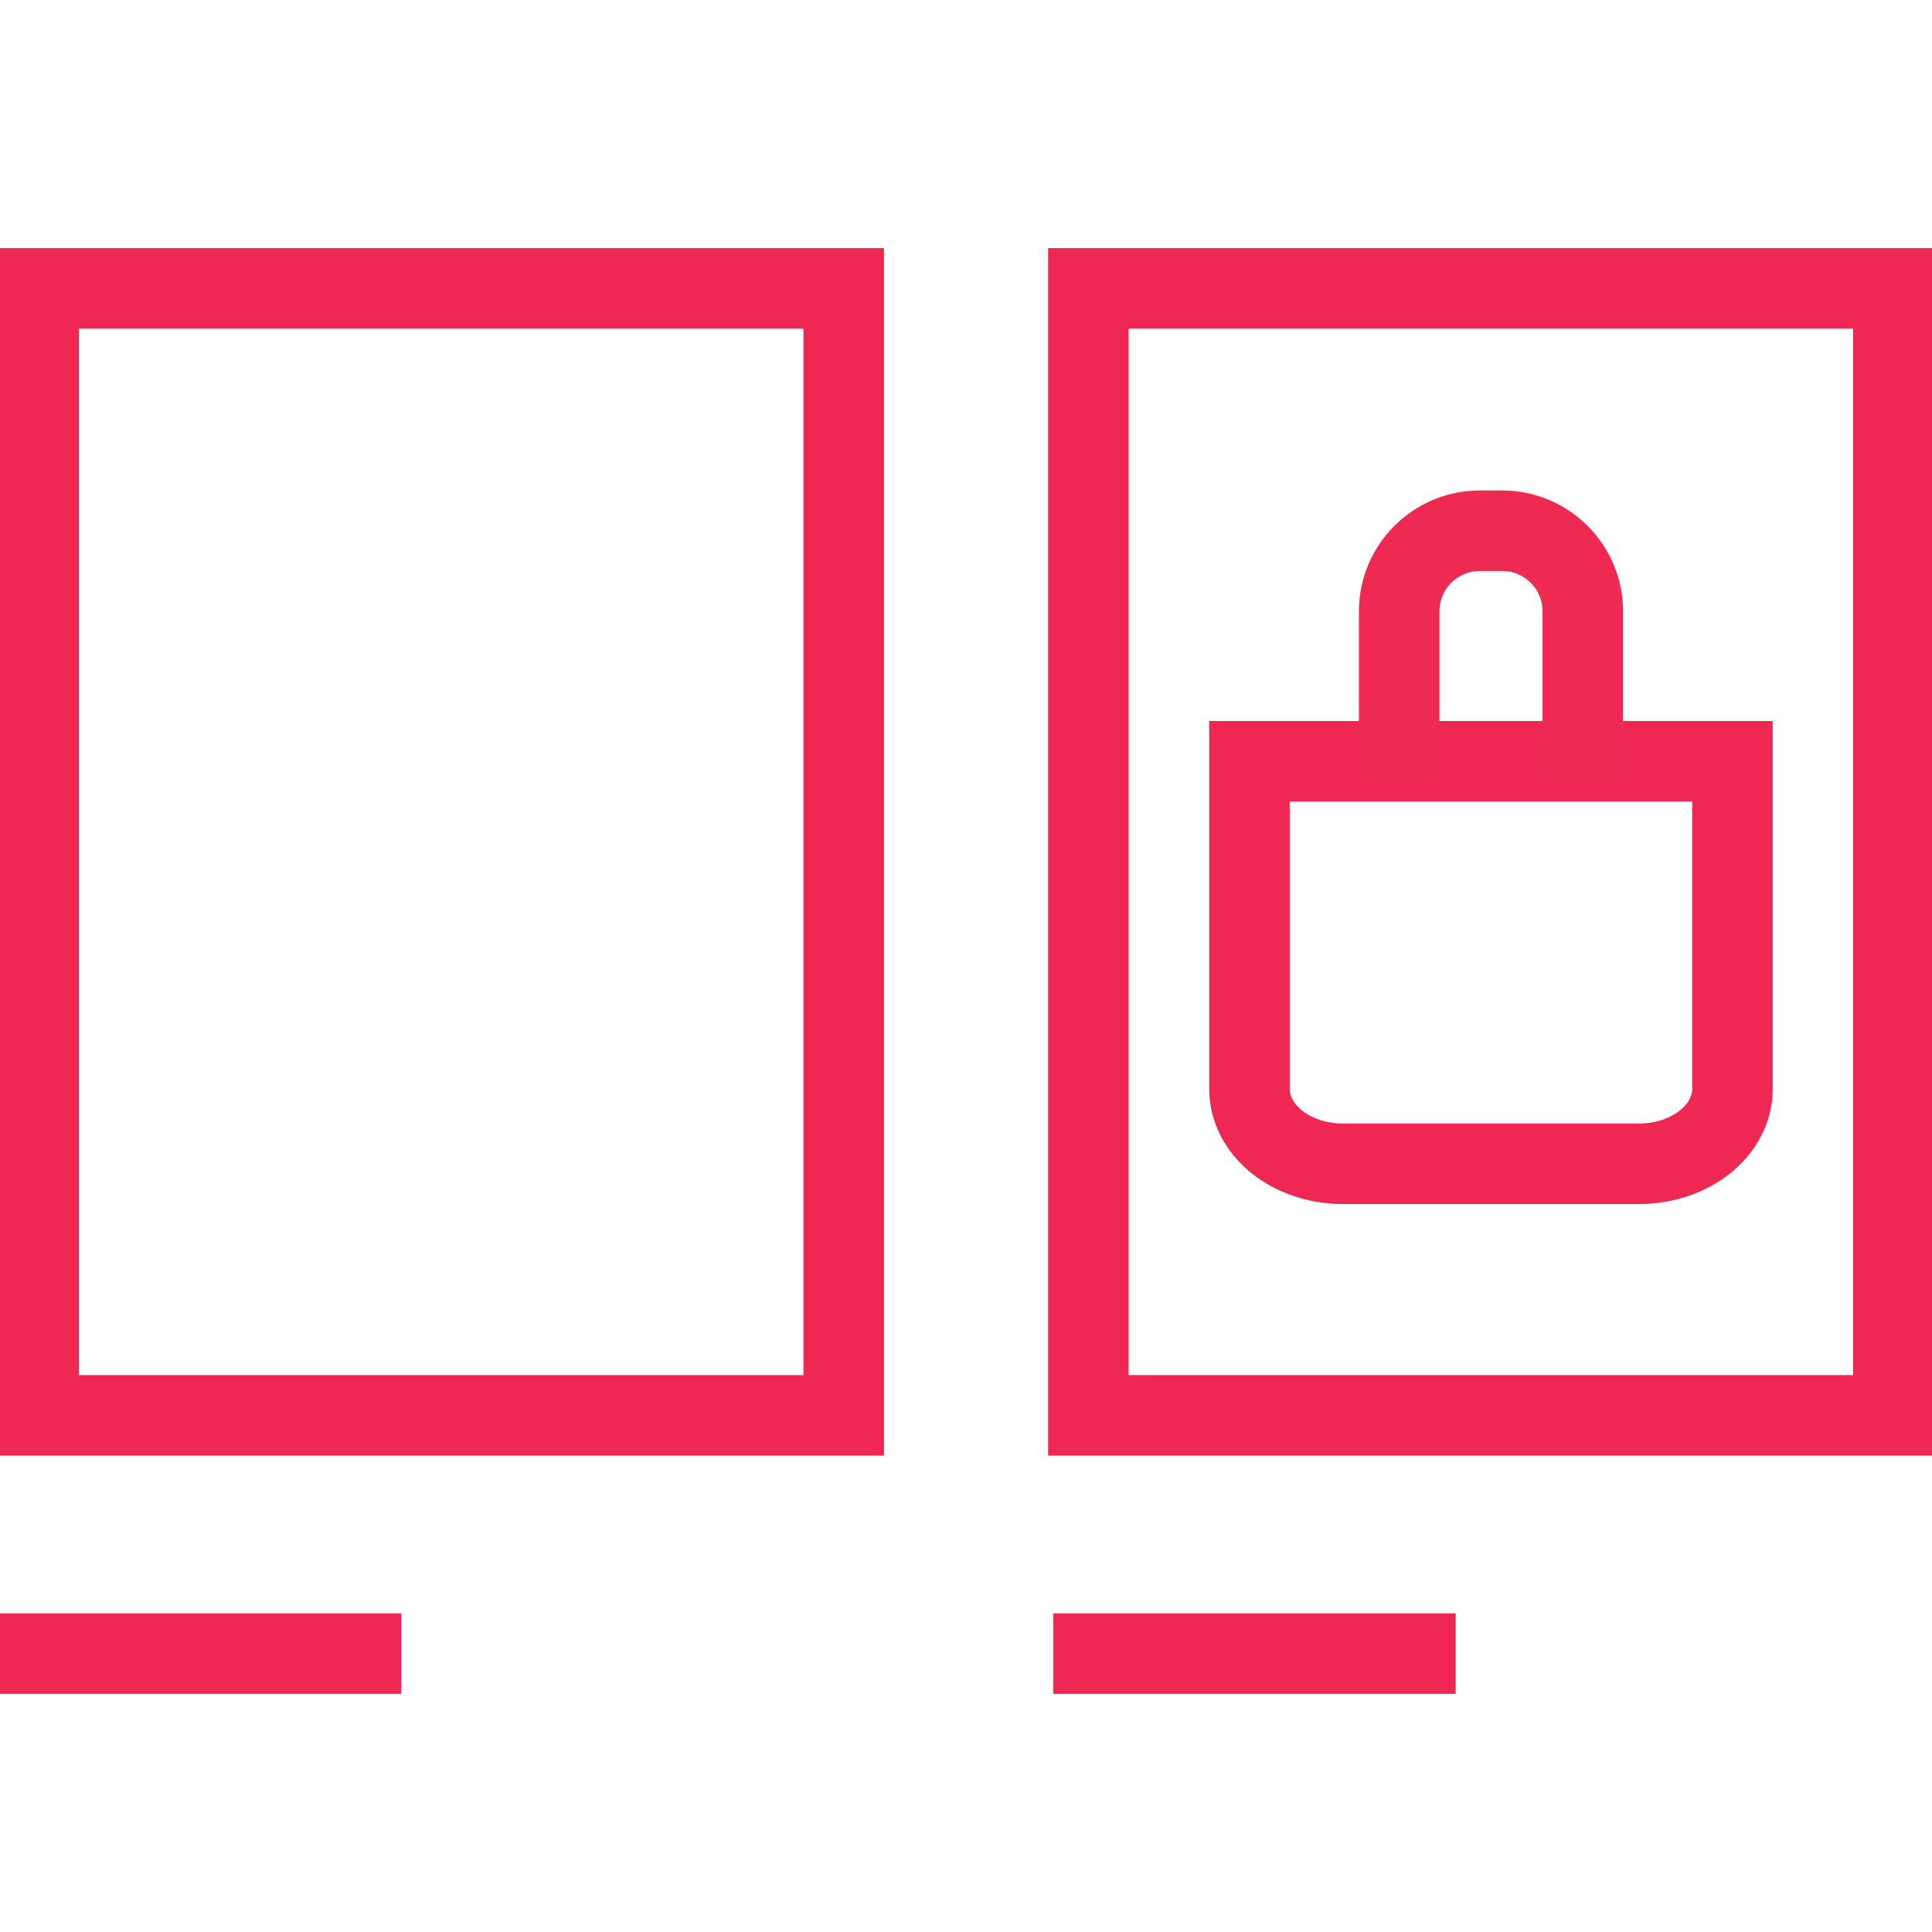
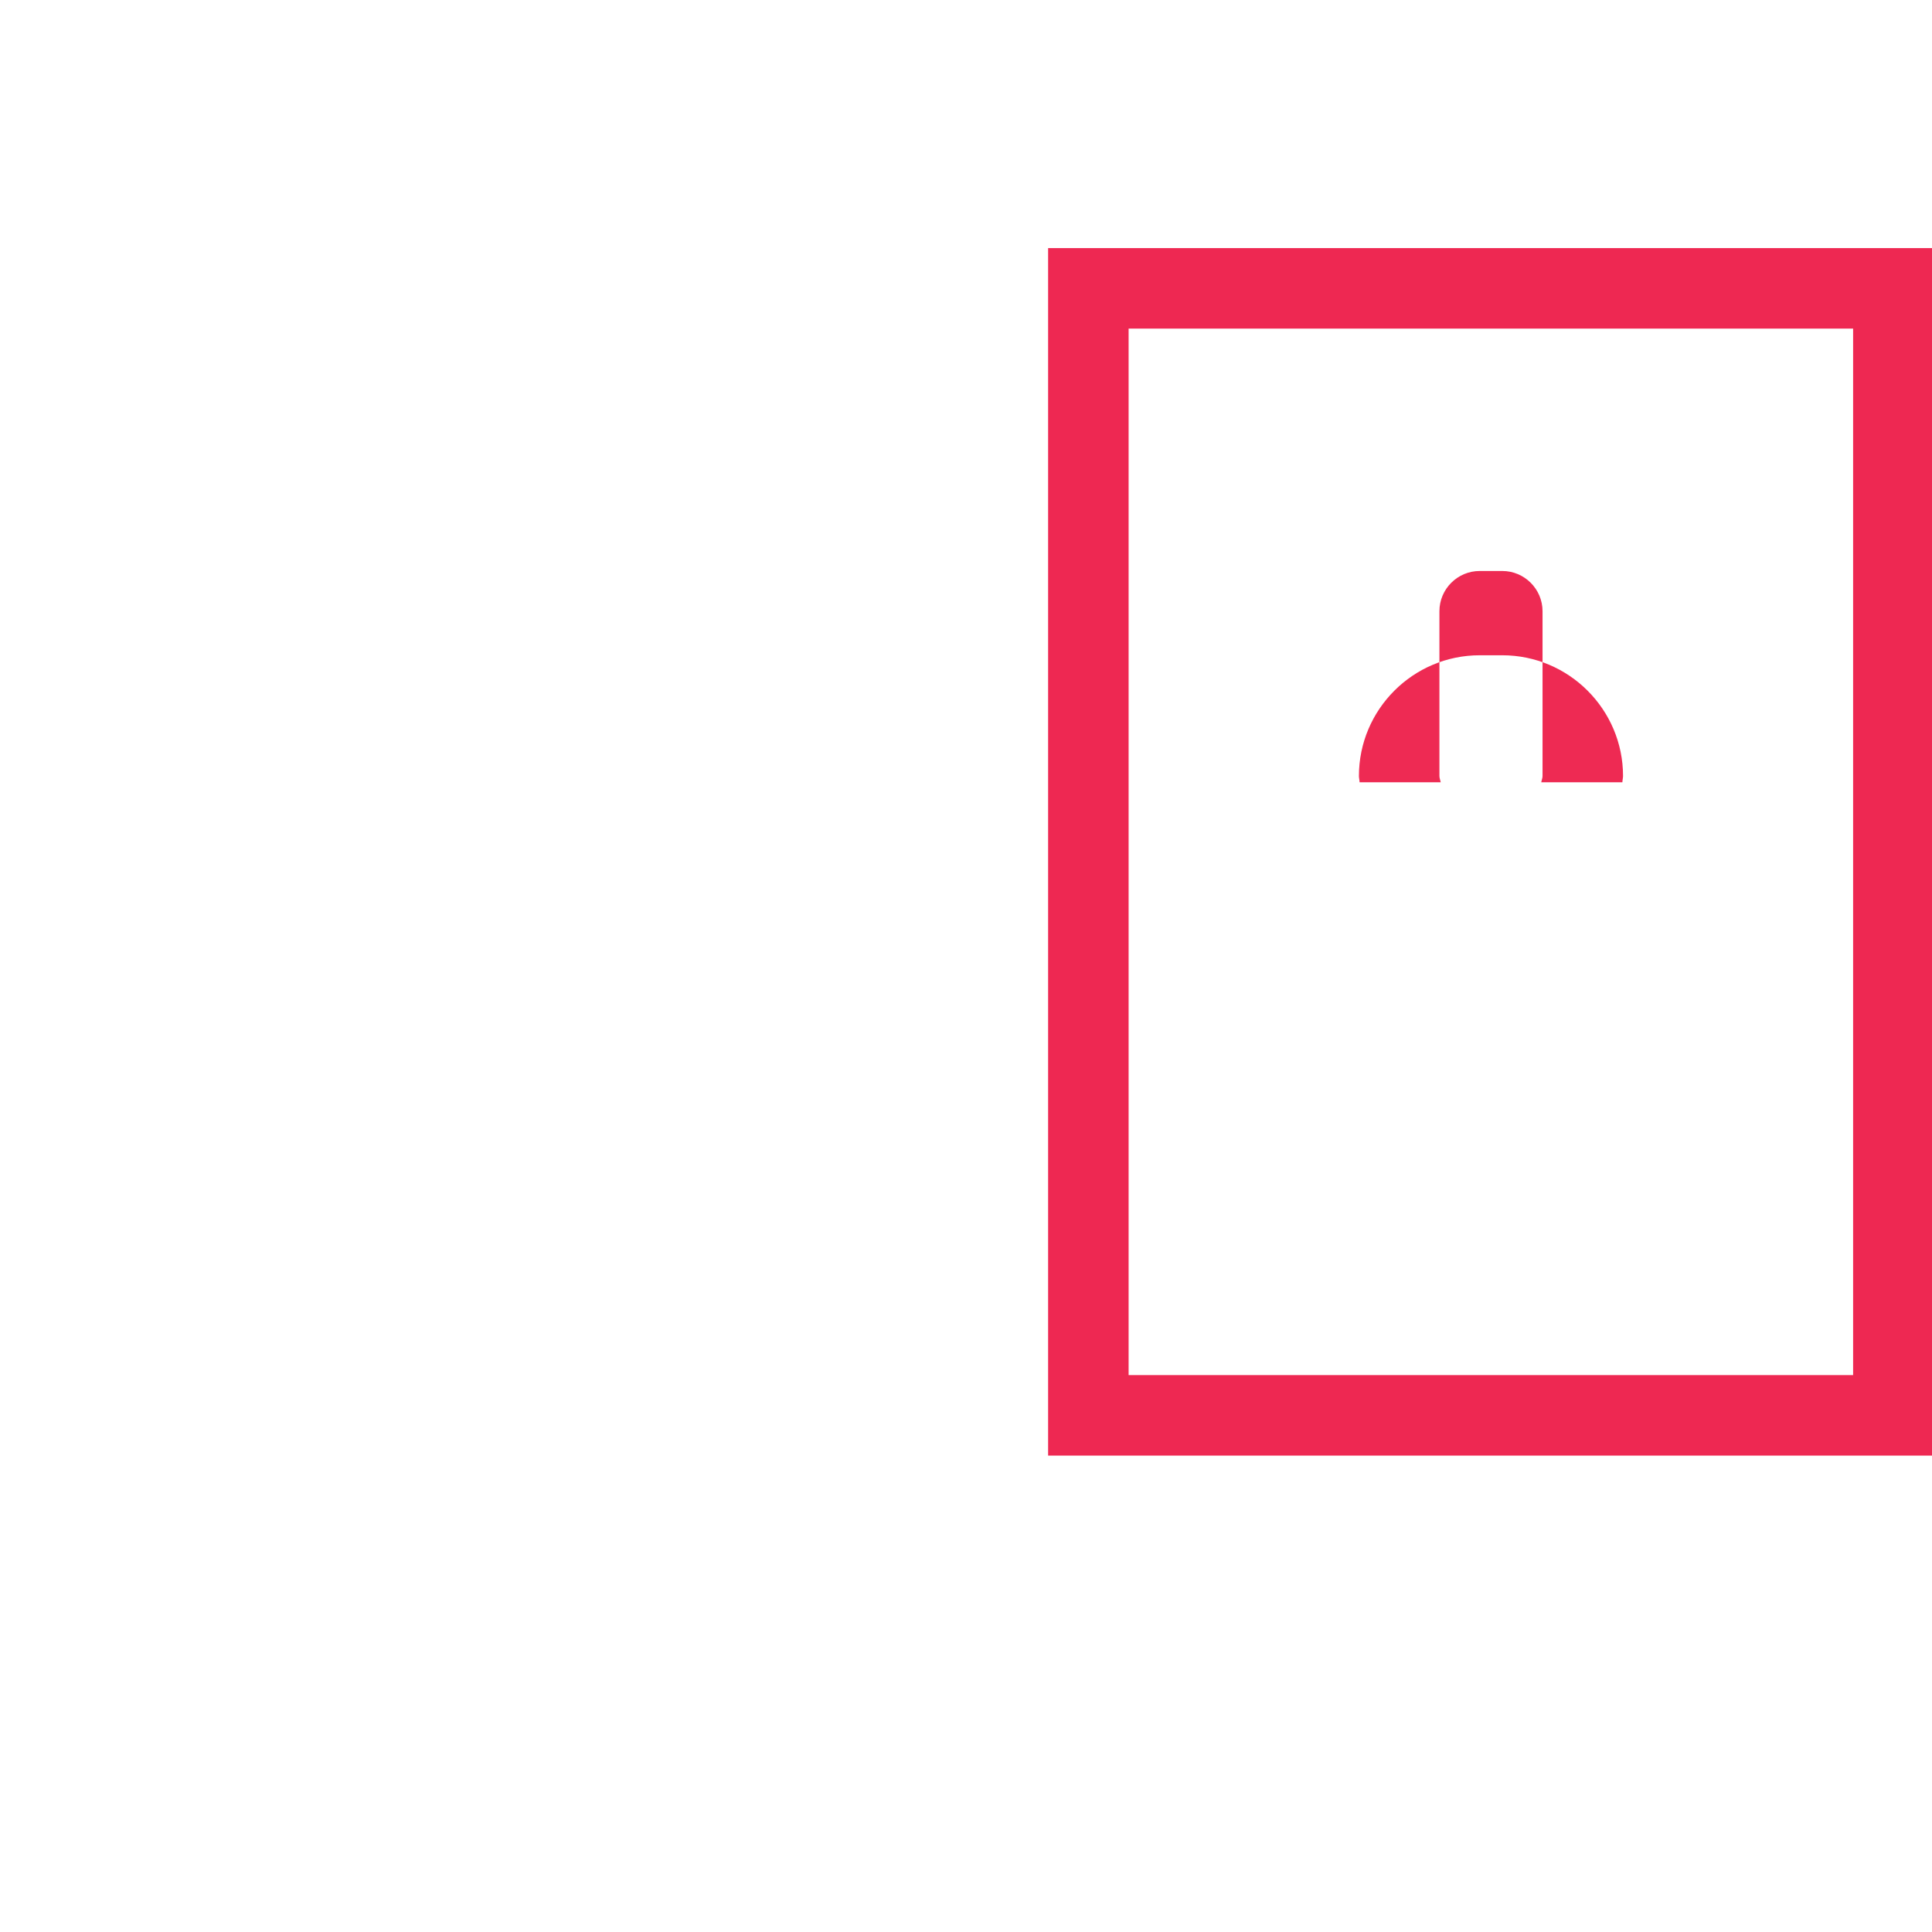
<svg xmlns="http://www.w3.org/2000/svg" x="0px" y="0px" width="24px" height="24px" viewBox="0 0 24 24" enable-background="new 0 0 24 24" xml:space="preserve">
-   <line fill="none" stroke="#EE2852" stroke-miterlimit="10" x1="-0.016" y1="20.542" x2="4.984" y2="20.542" />
-   <line fill="none" stroke="#EE2852" stroke-miterlimit="10" x1="13.083" y1="20.542" x2="18.083" y2="20.542" />
-   <rect x="0.481" y="3.582" fill="none" stroke="#EE2852" stroke-miterlimit="10" width="10" height="14" />
  <rect x="13.52" y="3.582" fill="none" stroke="#EE2852" stroke-miterlimit="10" width="10" height="14" />
-   <path fill="none" stroke="#EE2852" stroke-miterlimit="10" d="M21.521,13.527c0,0.514-0.521,0.93-1.162,0.93h-3.678  c-0.64,0-1.16-0.416-1.16-0.93v-4.07h6V13.527z" />
-   <path fill="#EE2A53" d="M17.881,9.64V7.593c0-0.276,0.225-0.5,0.5-0.5h0.281c0.275,0,0.5,0.224,0.5,0.5V9.64  c0,0.027-0.012,0.052-0.016,0.078h1.008c0-0.026,0.008-0.052,0.008-0.078V7.593c0-0.827-0.674-1.5-1.5-1.5h-0.281  c-0.826,0-1.5,0.673-1.5,1.5V9.64c0,0.026,0.008,0.052,0.008,0.078h1.008C17.893,9.692,17.881,9.668,17.881,9.64z" />
+   <path fill="#EE2A53" d="M17.881,9.64V7.593c0-0.276,0.225-0.5,0.5-0.5h0.281c0.275,0,0.5,0.224,0.5,0.5V9.64  c0,0.027-0.012,0.052-0.016,0.078h1.008c0-0.026,0.008-0.052,0.008-0.078c0-0.827-0.674-1.5-1.5-1.5h-0.281  c-0.826,0-1.5,0.673-1.5,1.5V9.64c0,0.026,0.008,0.052,0.008,0.078h1.008C17.893,9.692,17.881,9.668,17.881,9.64z" />
</svg>